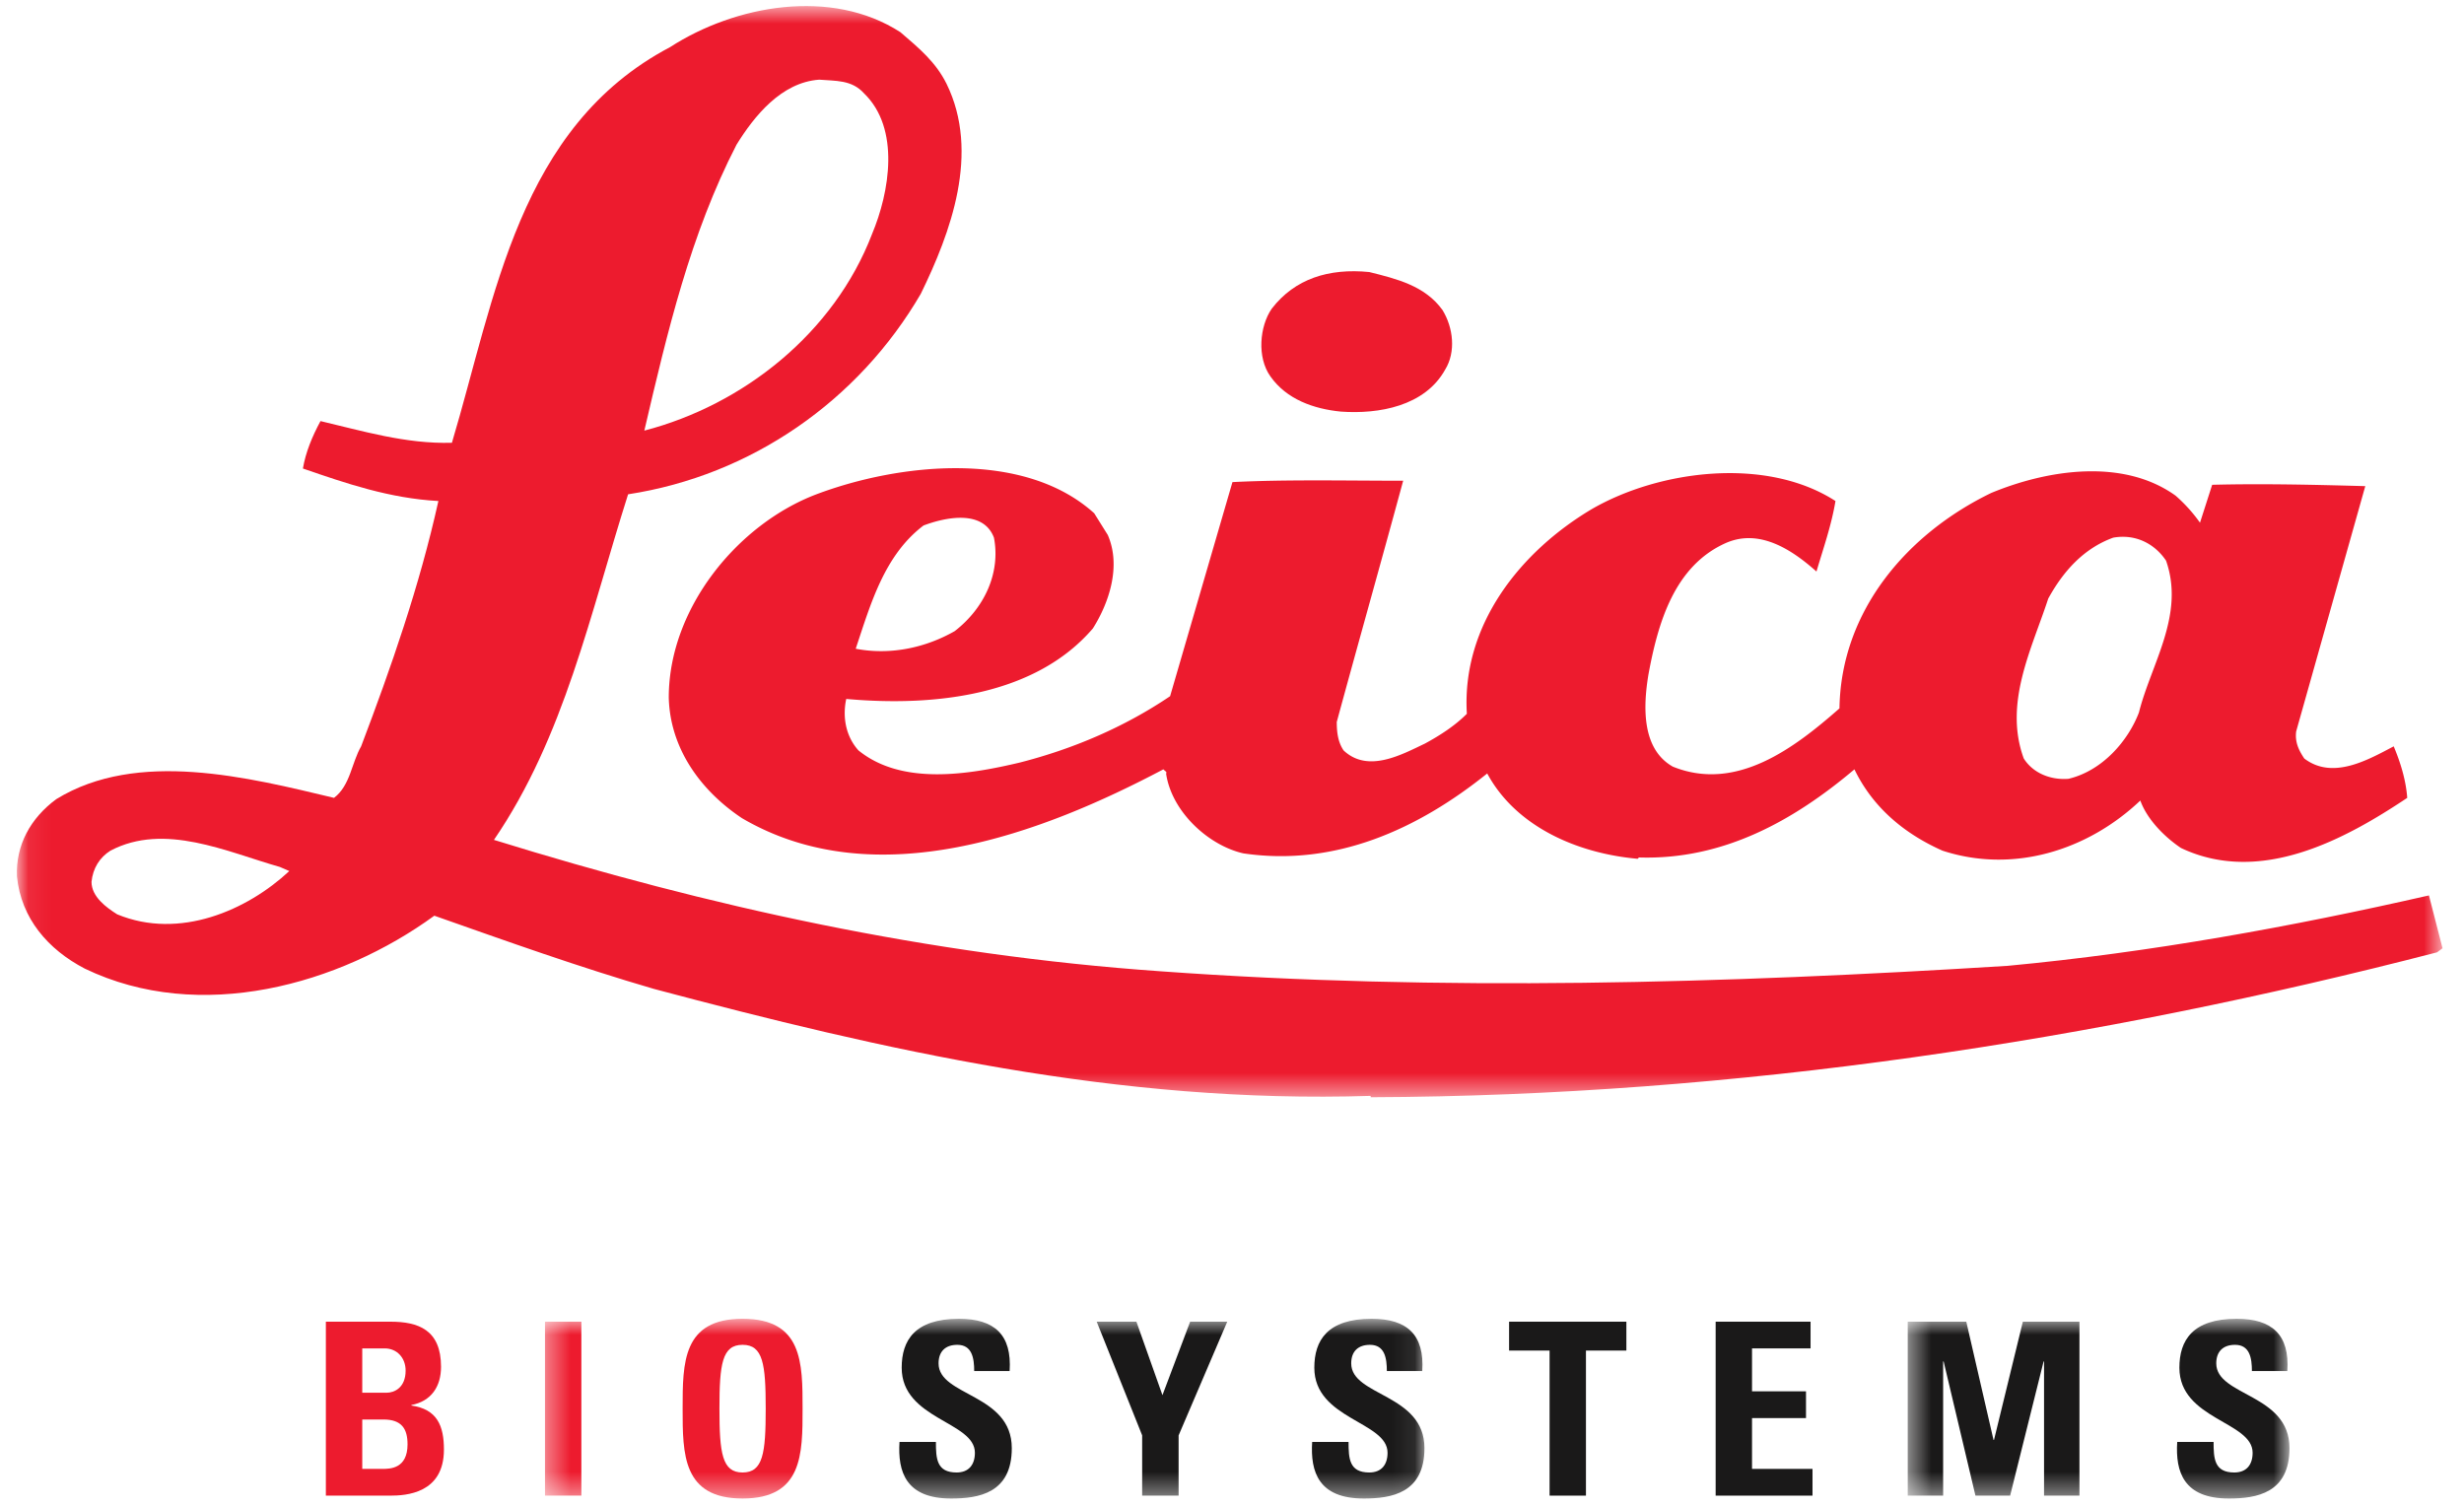
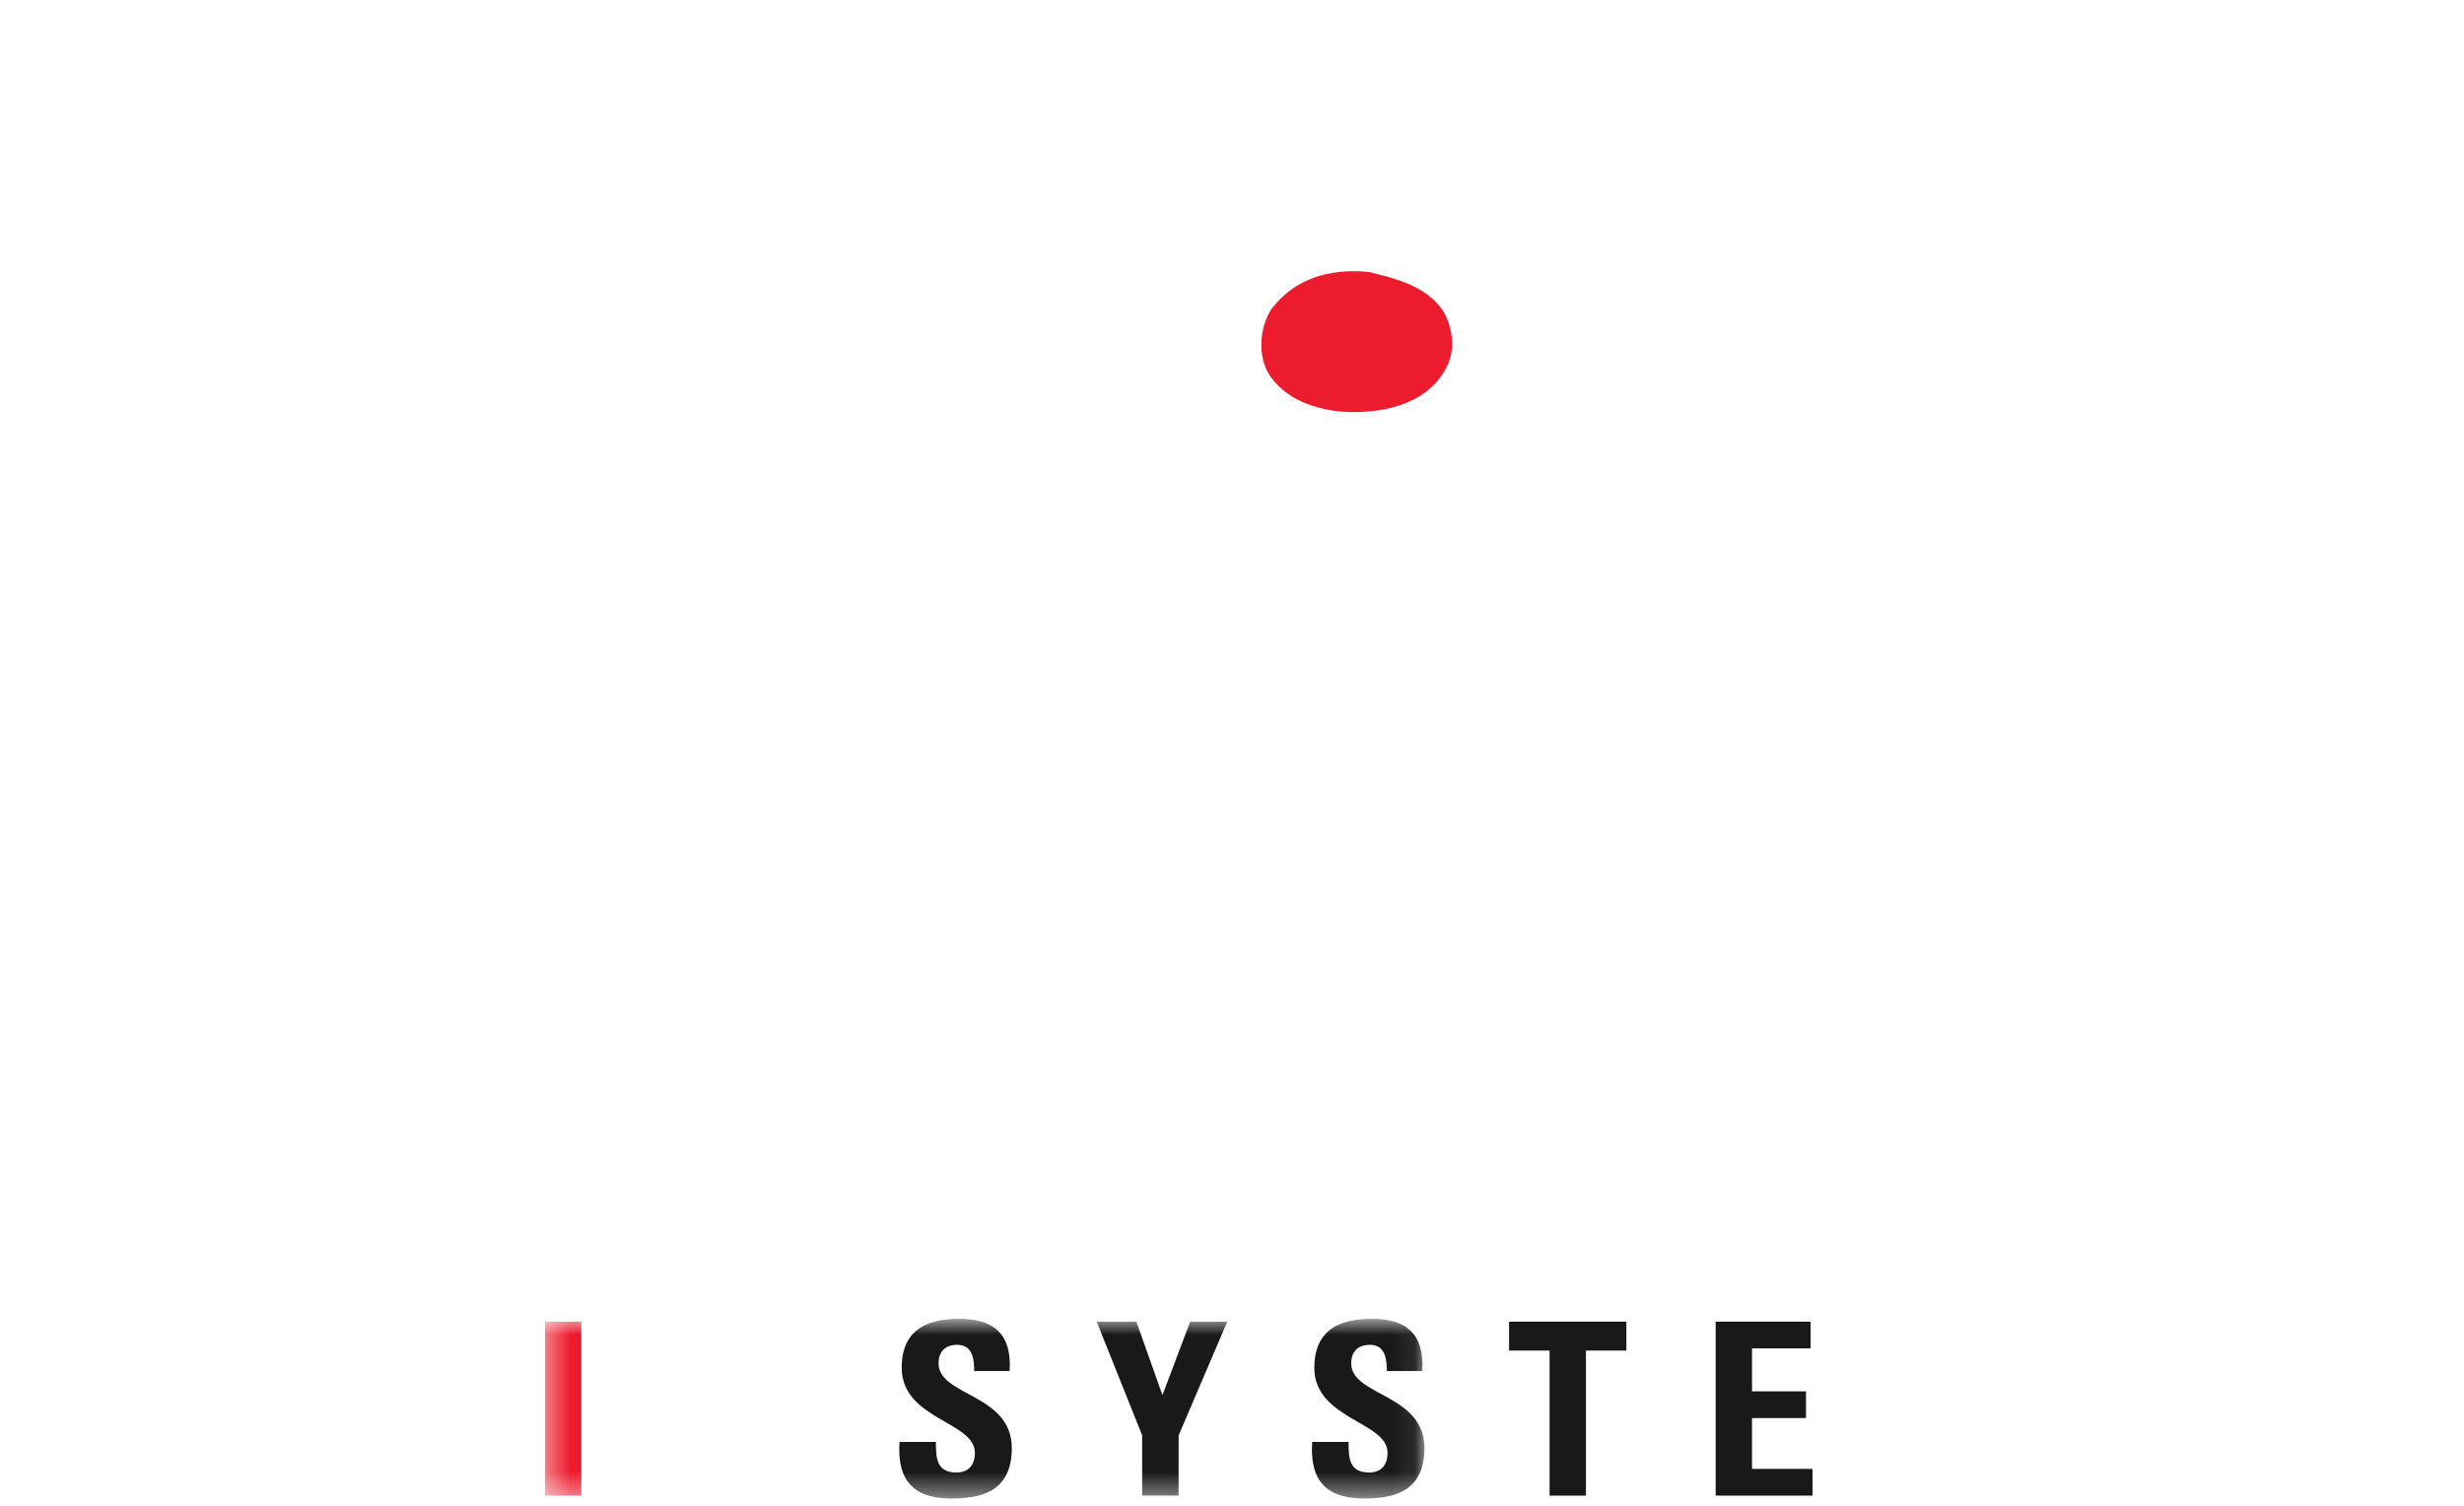
<svg xmlns="http://www.w3.org/2000/svg" xmlns:xlink="http://www.w3.org/1999/xlink" width="108" height="66" viewBox="0 0 108 66">
  <defs>
-     <path id="path-1" d="M.065.732h106.253v47.83H.065z" />
    <path id="path-3" d="M.375.798h38.547V8.61H.375z" />
-     <path id="path-5" d="M.464.798h16.733V8.61H.464z" />
  </defs>
  <g id="Page-1" stroke="none" stroke-width="1" fill="none" fill-rule="evenodd">
    <g id="Landing-Page-(Wave)-Segue" transform="translate(-147 -20)">
      <g id="Leica_Biosystems_2018_cmyk.20180413131451408" transform="translate(147.74 19.533)">
        <g id="Group-5">
          <mask id="mask-2" fill="#fff">
            <use xlink:href="#path-1" />
          </mask>
          <path d="M93.013 31.694c-.475 1.248-1.603 2.556-3.088 2.909-.77.06-1.545-.235-1.961-.89-.89-2.434.357-4.81 1.072-7.008.652-1.188 1.543-2.197 2.85-2.672 1.01-.178 1.841.296 2.315 1.01.832 2.375-.651 4.513-1.188 6.65zM39.739 23.5c.95-.358 2.612-.714 3.087.533.297 1.544-.415 3.088-1.722 4.098-1.247.712-2.791 1.068-4.337.771.654-1.958 1.249-4.095 2.972-5.402zm64.44 9.68c-1.128.592-2.672 1.484-3.92.533-.237-.356-.416-.713-.355-1.188l3.029-10.75c-2.14-.059-4.455-.117-6.711-.059l-.534 1.662a6.732 6.732 0 00-1.071-1.187c-2.318-1.662-5.642-1.127-8.078-.118-3.683 1.782-6.59 5.167-6.653 9.443-1.96 1.722-4.51 3.682-7.303 2.554-1.365-.77-1.307-2.612-1.07-4.04.416-2.255 1.13-4.752 3.387-5.76 1.484-.654 2.909.297 3.978 1.247.297-1.009.655-2.017.833-3.09-3.03-1.958-7.722-1.363-10.691.36-3.09 1.84-5.701 5.047-5.466 8.966-.533.535-1.187.952-1.84 1.307-1.01.477-2.495 1.308-3.564.297-.239-.357-.298-.77-.298-1.246.953-3.504 1.961-7.068 2.911-10.573-2.494 0-5.109-.06-7.483.06l-2.733 9.384c-2.02 1.365-4.276 2.319-6.592 2.909-2.257.535-5.167 1.01-7.068-.534-.535-.593-.713-1.426-.535-2.255 3.979.356 8.315-.182 10.81-3.09.713-1.128 1.248-2.734.653-4.098l-.594-.95c-3.088-2.792-8.551-2.198-12.176-.832-3.444 1.306-6.472 4.989-6.472 8.91.058 2.259 1.425 4.098 3.206 5.284 5.88 3.446 13.185.654 18.472-2.138.058.062.178.121.12.18.237 1.661 1.84 3.149 3.384 3.502 4.039.596 7.662-1.067 10.692-3.502 1.247 2.316 3.92 3.502 6.592 3.74l.058-.058c3.682.117 6.773-1.605 9.445-3.862.831 1.724 2.256 2.852 3.859 3.564 3.091 1.01 6.354 0 8.672-2.197.298.832 1.07 1.603 1.782 2.08 3.505 1.661 7.246-.416 9.917-2.197-.056-.774-.294-1.547-.593-2.259z" id="Fill-2" fill="#ED1B2E" mask="url(#mask-2)" />
          <path d="M4.398 40.544c-.475-.298-1.127-.772-1.127-1.424.06-.596.356-1.07.831-1.368 2.375-1.247 5.108.059 7.423.714l.416.18c-1.84 1.718-4.81 3.027-7.543 1.898zM31.542 6.81c.772-1.248 1.96-2.733 3.624-2.851.712.059 1.425 0 1.96.594 1.602 1.543 1.127 4.336.355 6.176-1.663 4.336-5.642 7.485-9.979 8.612 1.011-4.334 2.02-8.612 4.04-12.531zm74.181 32.904c-5.998 1.366-12.173 2.495-18.47 3.087-12.413.773-24.827 1.13-37.12.239-10.216-.713-19.838-2.852-29.223-5.76 3.088-4.515 4.217-9.92 5.88-15.147 5.406-.831 10.097-4.097 12.83-8.789 1.306-2.674 2.613-6.178 1.127-9.207-.475-.951-1.188-1.544-2.019-2.257C35.7-.08 31.482.692 28.631 2.532 21.98 6.037 20.97 13.52 19.068 19.874c-2.018.062-3.979-.534-5.76-.95-.356.655-.653 1.368-.771 2.079 1.9.655 3.8 1.308 5.938 1.424-.832 3.745-2.079 7.308-3.386 10.752-.415.712-.475 1.721-1.188 2.259-3.74-.891-8.611-2.137-12.175.057-1.13.831-1.782 2.022-1.723 3.386.18 1.841 1.367 3.205 2.97 4.04 5.048 2.434 11.166.712 15.324-2.318 3.207 1.129 6.356 2.258 9.622 3.208 10.037 2.672 20.372 5.047 31.42 4.69v.06c16.036-.06 31.834-2.495 46.74-6.353l.24-.178-.596-2.317z" id="Fill-4" fill="#ED1B2E" mask="url(#mask-2)" />
        </g>
-         <path d="M15.138 64.85h.887c.337 0 1.098-.01 1.098-1.078 0-.675-.253-1.087-1.056-1.087h-.929v2.165zm0-3.338h1.066c.35 0 .835-.23.835-.97 0-.56-.38-.973-.918-.973h-.983v1.943zm-1.595 4.51v-7.624h2.83c1.215 0 2.218.35 2.218 1.976 0 .875-.433 1.51-1.3 1.677v.022c1.13.16 1.427.887 1.427 1.931 0 1.934-1.679 2.018-2.356 2.018h-2.819z" id="Fill-6" fill="#ED1B2E" />
        <g id="Group-13" transform="translate(22.772 57.473)">
          <mask id="mask-4" fill="#fff">
            <use xlink:href="#path-3" />
          </mask>
          <path id="Fill-7" fill="#ED1B2E" mask="url(#mask-4)" d="M.375 8.548H1.97V.925H.375z" />
-           <path d="M10.05 4.737c0-1.953-.116-2.798-1.014-2.798-.897 0-1.014.845-1.014 2.798 0 1.954.117 2.798 1.014 2.798.898 0 1.014-.844 1.014-2.798zm-3.642 0c0-2.016 0-3.939 2.628-3.939 2.63 0 2.63 1.923 2.63 3.939 0 1.996 0 3.938-2.63 3.938-2.628 0-2.628-1.942-2.628-3.938z" id="Fill-9" fill="#ED1B2E" mask="url(#mask-4)" />
          <path d="M18.174 8.675c-1.974 0-2.343-1.16-2.26-2.48h1.596c0 .728.031 1.34.907 1.34.538 0 .802-.348.802-.866 0-1.373-3.209-1.457-3.209-3.727 0-1.194.57-2.144 2.514-2.144 1.551 0 2.322.698 2.217 2.291h-1.553c0-.57-.095-1.15-.74-1.15-.516 0-.822.286-.822.813 0 1.447 3.21 1.321 3.21 3.716 0 1.975-1.447 2.207-2.662 2.207" id="Fill-10" fill="#1A1919" mask="url(#mask-4)" />
          <path id="Fill-11" fill="#1A1919" mask="url(#mask-4)" d="M26.551 5.909L24.558.925h1.74l1.142 3.22 1.214-3.22h1.626l-2.132 4.984v2.64H26.55V5.91" />
          <path d="M36.262 8.675c-1.976 0-2.344-1.16-2.26-2.48h1.595c0 .728.03 1.34.908 1.34.538 0 .801-.348.801-.866 0-1.373-3.21-1.457-3.21-3.727 0-1.194.57-2.144 2.515-2.144 1.551 0 2.32.698 2.216 2.291h-1.552c0-.57-.094-1.15-.74-1.15-.517 0-.822.286-.822.813 0 1.447 3.21 1.321 3.21 3.716 0 1.975-1.447 2.207-2.66 2.207" id="Fill-12" fill="#1A1919" mask="url(#mask-4)" />
        </g>
        <path id="Fill-14" fill="#1A1919" d="M70.546 58.398v1.266h-1.772v6.358H67.18v-6.358h-1.775v-1.266h5.141" />
        <path id="Fill-15" fill="#1A1919" d="M74.459 66.022v-7.624h4.16v1.171h-2.566v1.881h2.366v1.173h-2.366v2.227h2.651v1.172H74.46" />
        <g id="Group-19" transform="translate(82.414 57.473)">
          <mask id="mask-6" fill="#fff">
            <use xlink:href="#path-5" />
          </mask>
          <path id="Fill-16" fill="#1A1919" mask="url(#mask-6)" d="M.464 8.55V.924H3.03L4.225 6.11h.02L5.51.925h2.481v7.624H6.439V2.668h-.02L4.952 8.549h-1.52L2.038 2.668h-.022v5.881H.464" />
          <path d="M14.536 8.675c-1.973 0-2.344-1.16-2.26-2.48h1.594c0 .728.03 1.34.908 1.34.54 0 .803-.348.803-.866 0-1.373-3.21-1.457-3.21-3.727 0-1.194.571-2.144 2.513-2.144 1.552 0 2.324.698 2.218 2.291H15.55c0-.57-.095-1.15-.74-1.15-.516 0-.823.286-.823.813 0 1.447 3.21 1.321 3.21 3.716 0 1.975-1.446 2.207-2.66 2.207" id="Fill-18" fill="#1A1919" mask="url(#mask-6)" />
        </g>
        <path d="M62.485 14.054c.476.773.595 1.84.118 2.613-.889 1.605-2.91 1.96-4.572 1.841-1.188-.118-2.377-.533-3.088-1.544-.595-.83-.475-2.197.06-2.969 1.008-1.306 2.493-1.781 4.275-1.604 1.189.298 2.436.595 3.207 1.663" id="Fill-1" fill="#ED1B2E" />
      </g>
    </g>
  </g>
</svg>